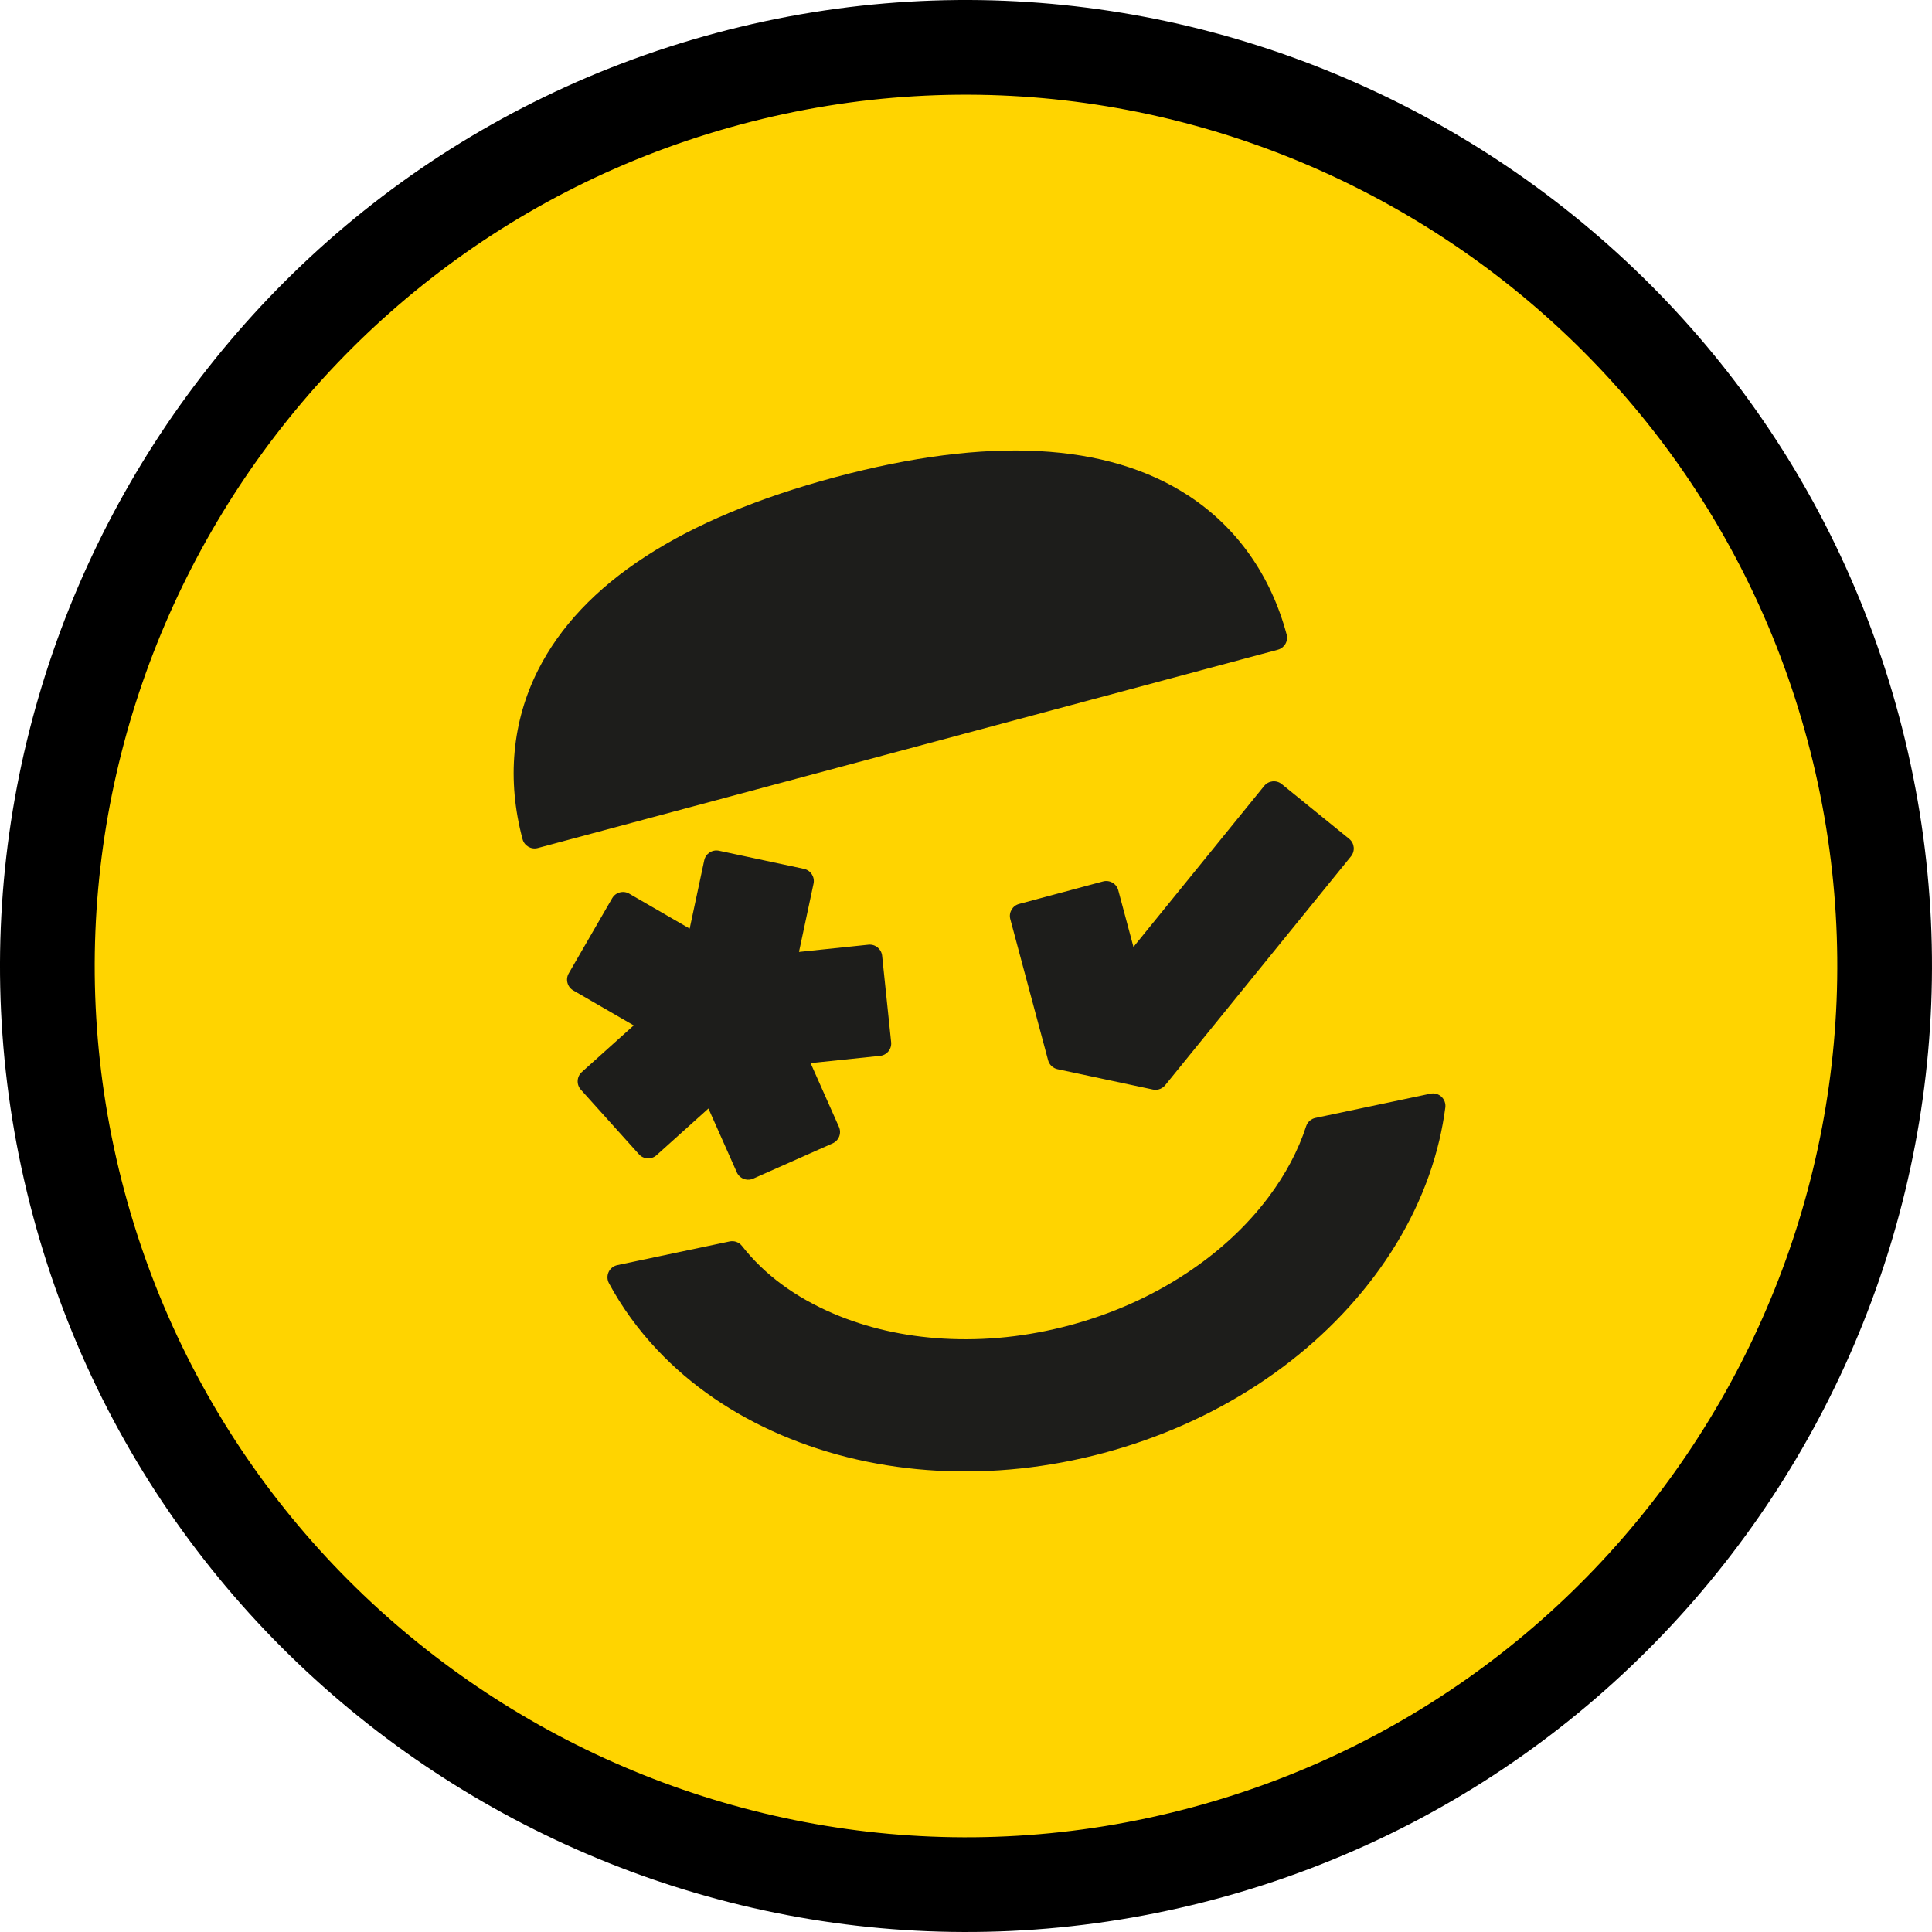
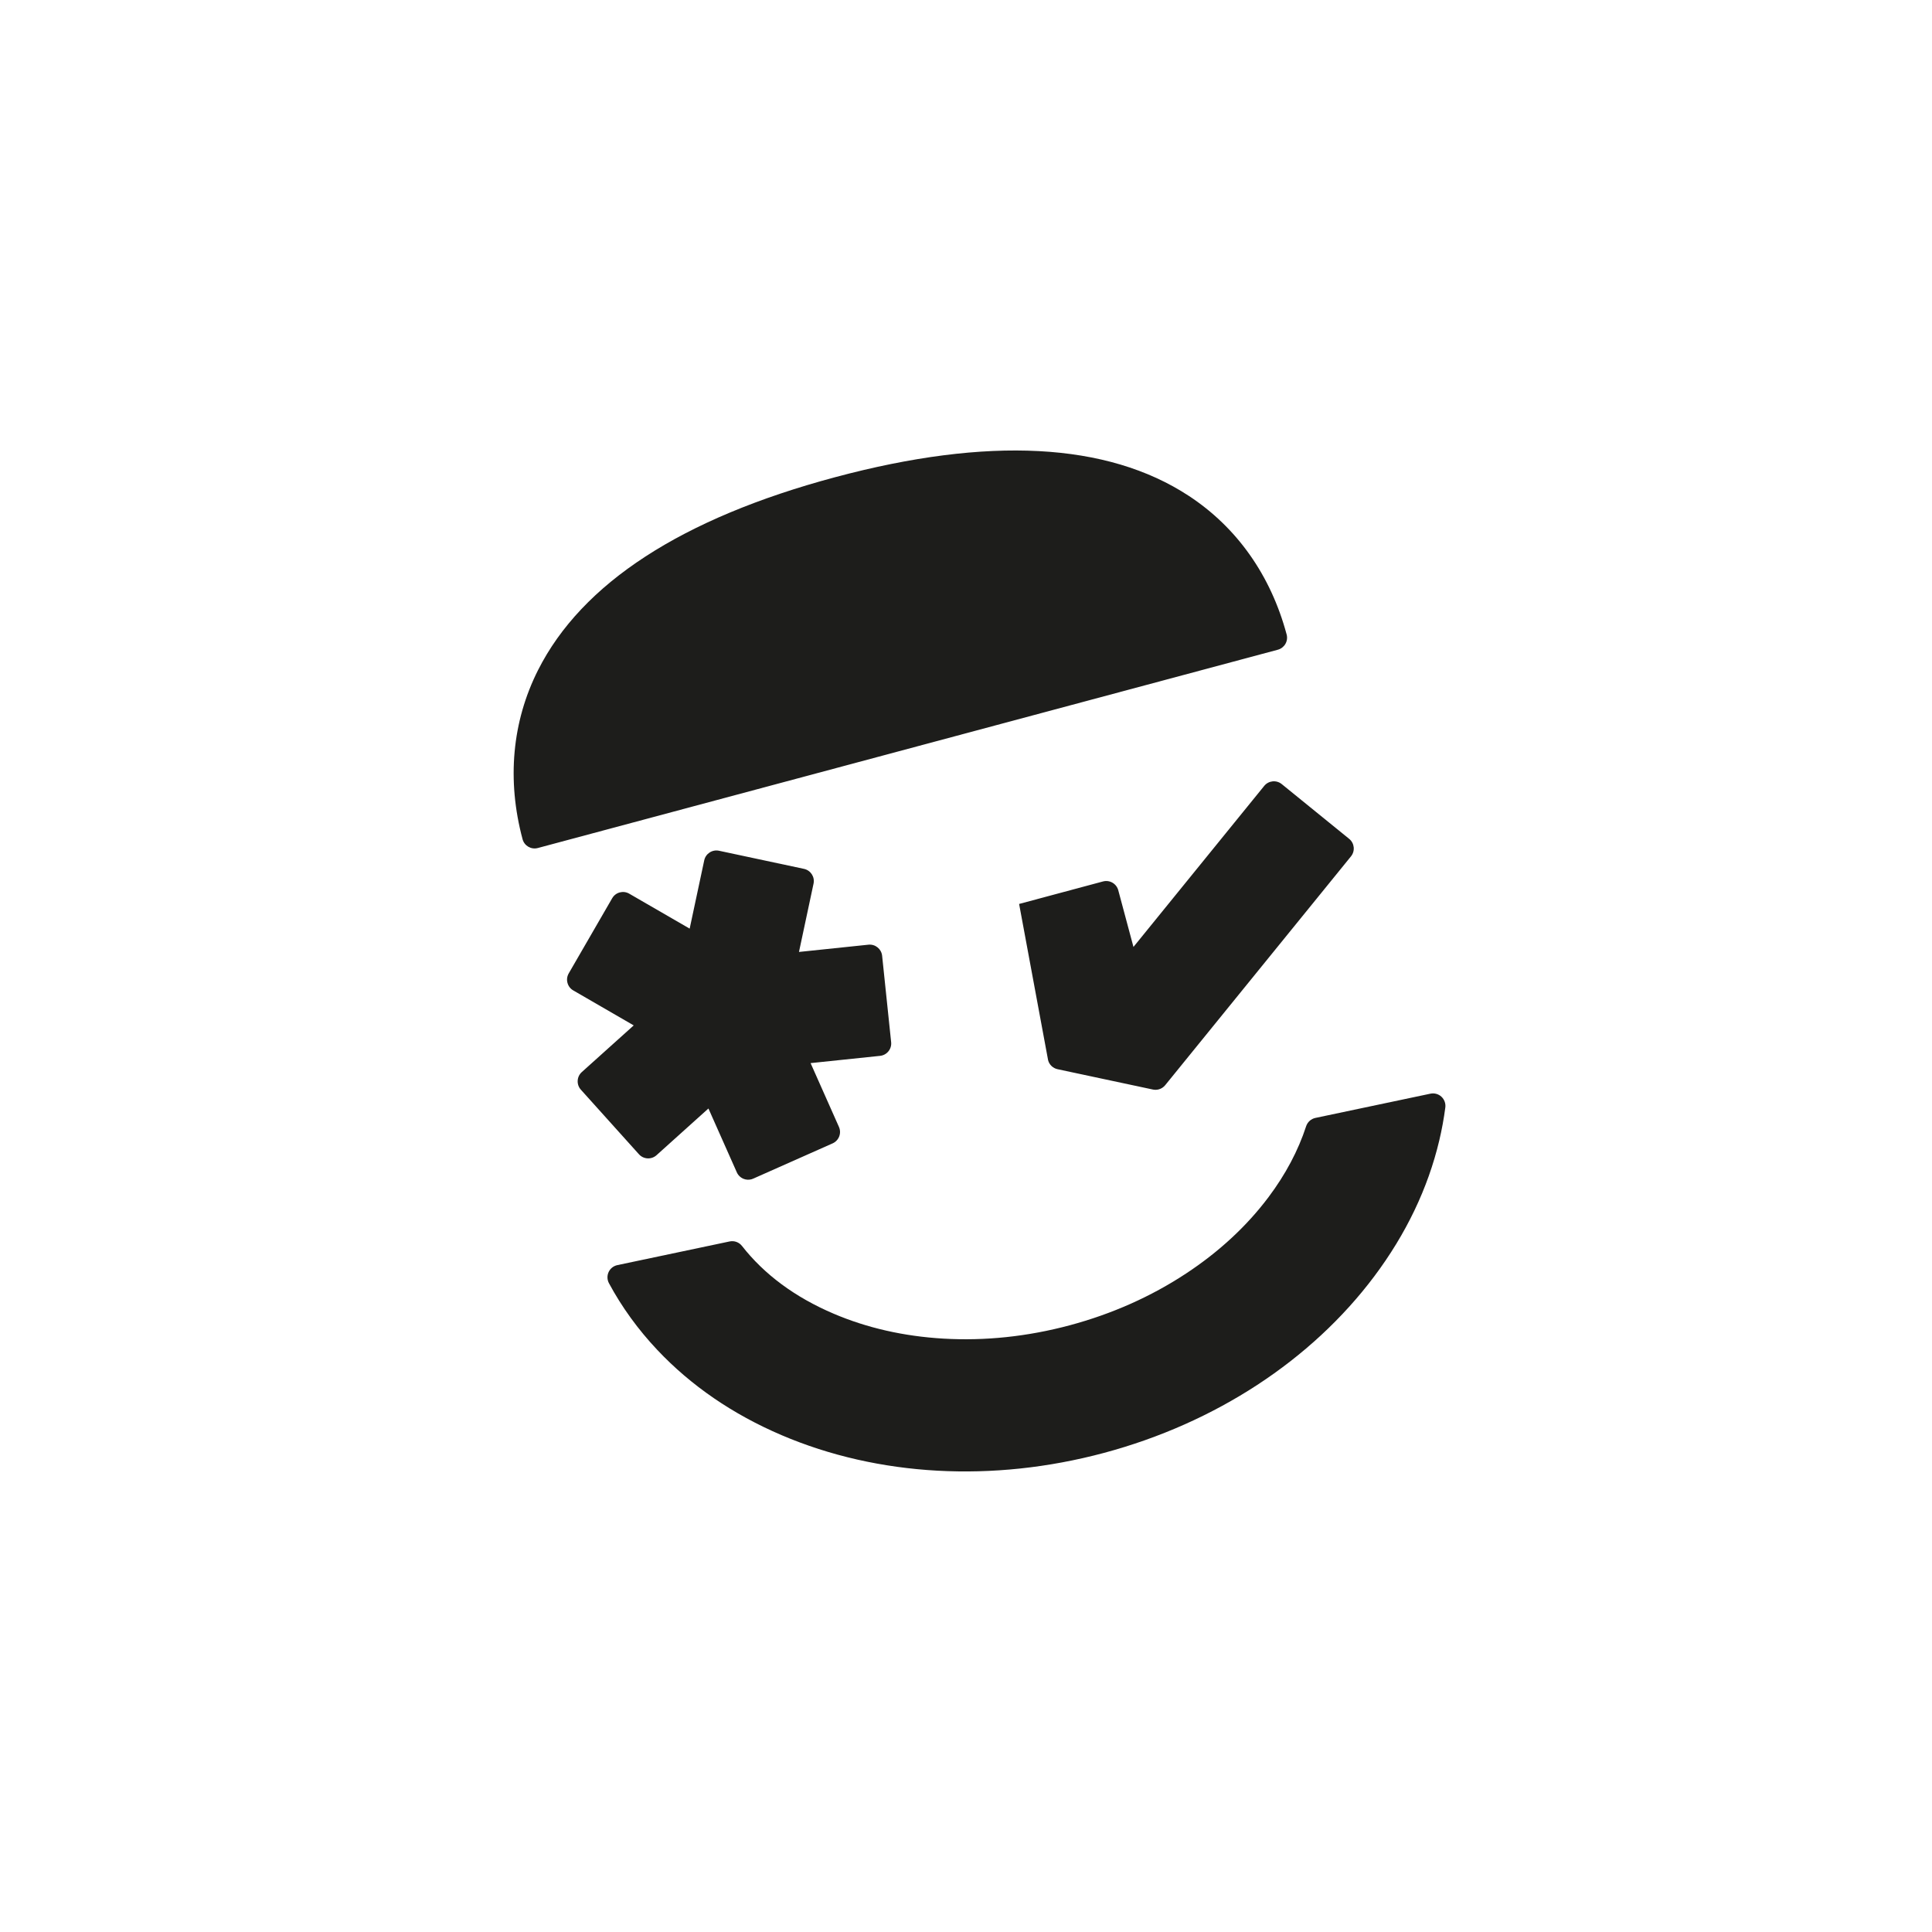
<svg xmlns="http://www.w3.org/2000/svg" width="102px" height="102px" viewBox="0 0 102 102" version="1.1">
  <title>Group 7</title>
  <g id="Page-1" stroke="none" stroke-width="1" fill="none" fill-rule="evenodd">
    <g id="Extra-Large-Copy-8" transform="translate(-909, -71)">
      <g id="Group-7" transform="translate(909, 71)">
-         <path d="M100.257,37.802 C92.979,10.642 64.962,-5.534 37.802,1.743 C10.642,9.021 -5.534,37.038 1.743,64.198 C9.021,91.358 37.039,107.534 64.198,100.257 C91.358,92.979 107.534,64.961 100.257,37.802" id="Fill-1" fill="#000000" />
-         <path d="M95.428,39.096 C88.864,14.598 63.593,0.008 39.096,6.572 C14.598,13.136 0.008,38.407 6.572,62.904 C13.136,87.402 38.407,101.992 62.904,95.428 C87.402,88.864 101.992,63.593 95.428,39.096" id="Fill-1" fill="#FFD400" />
-         <path d="M76.306,58.468 C76.333,58.257 76.256,58.046 76.1,57.901 C75.944,57.756 75.727,57.697 75.518,57.741 L69.446,59.021 C69.217,59.07 69.03,59.237 68.957,59.461 C68.54,60.743 67.873,62.001 66.974,63.199 C65.824,64.732 64.357,66.091 62.612,67.239 C60.77,68.452 58.707,69.37 56.478,69.968 C54.249,70.565 52.003,70.801 49.801,70.672 C47.716,70.55 45.766,70.106 44.004,69.353 C41.974,68.487 40.349,67.284 39.174,65.781 C39.02,65.583 38.766,65.49 38.521,65.542 L32.593,66.792 C32.39,66.835 32.219,66.971 32.132,67.158 C32.045,67.346 32.052,67.564 32.149,67.746 C32.827,69.006 33.686,70.192 34.703,71.27 C36.48,73.155 38.688,74.669 41.264,75.769 C46.364,77.947 52.409,78.28 58.283,76.706 C64.159,75.132 69.227,71.821 72.554,67.385 C74.235,65.144 75.39,62.73 75.987,60.208 C76.123,59.634 76.23,59.048 76.306,58.468 L76.306,58.468 Z M71.325,45.212 C71.554,44.93 71.511,44.516 71.229,44.287 L67.669,41.396 C67.387,41.167 66.973,41.21 66.744,41.492 L59.841,49.994 L59.039,47.001 C58.994,46.832 58.883,46.689 58.733,46.602 C58.582,46.515 58.402,46.491 58.234,46.536 L53.804,47.724 C53.453,47.817 53.245,48.178 53.339,48.528 L55.335,55.975 C55.398,56.214 55.591,56.396 55.832,56.448 L60.868,57.522 C60.972,57.544 61.077,57.54 61.175,57.514 C61.307,57.479 61.426,57.403 61.516,57.293 L71.325,45.212 Z M67.928,33.497 C67.091,30.376 65.304,27.844 62.758,26.176 C58.456,23.358 52.174,23.028 44.086,25.195 C35.997,27.362 30.721,30.789 28.405,35.381 C27.035,38.098 26.752,41.185 27.589,44.306 C27.683,44.657 28.043,44.865 28.394,44.771 L67.463,34.302 C67.814,34.208 68.022,33.848 67.928,33.497 L67.928,33.497 Z M30.025,51.392 C29.938,51.543 29.914,51.722 29.96,51.89 C30.004,52.059 30.114,52.202 30.265,52.289 L33.457,54.136 L30.715,56.601 C30.585,56.718 30.508,56.88 30.499,57.054 C30.489,57.229 30.549,57.399 30.666,57.529 L33.733,60.939 C33.849,61.069 34.012,61.147 34.187,61.156 C34.361,61.166 34.531,61.105 34.661,60.989 L37.402,58.523 L38.9,61.893 C38.971,62.053 39.102,62.177 39.265,62.24 C39.395,62.29 39.537,62.296 39.67,62.261 C39.703,62.252 39.736,62.241 39.767,62.226 L43.959,60.364 C44.29,60.216 44.44,59.829 44.293,59.497 L42.795,56.127 L46.462,55.744 C46.636,55.726 46.795,55.64 46.905,55.504 C47.015,55.369 47.066,55.196 47.048,55.023 L46.572,50.46 C46.534,50.099 46.211,49.838 45.85,49.875 L42.182,50.258 L42.951,46.652 C43.027,46.297 42.801,45.948 42.446,45.872 L37.96,44.915 C37.605,44.84 37.256,45.066 37.18,45.421 L36.411,49.027 L33.219,47.181 C32.905,46.999 32.503,47.107 32.321,47.421 L30.025,51.392 Z" id="Fill-5" fill="#1D1D1B" />
+         <path d="M76.306,58.468 C76.333,58.257 76.256,58.046 76.1,57.901 C75.944,57.756 75.727,57.697 75.518,57.741 L69.446,59.021 C69.217,59.07 69.03,59.237 68.957,59.461 C68.54,60.743 67.873,62.001 66.974,63.199 C65.824,64.732 64.357,66.091 62.612,67.239 C60.77,68.452 58.707,69.37 56.478,69.968 C54.249,70.565 52.003,70.801 49.801,70.672 C47.716,70.55 45.766,70.106 44.004,69.353 C41.974,68.487 40.349,67.284 39.174,65.781 C39.02,65.583 38.766,65.49 38.521,65.542 L32.593,66.792 C32.39,66.835 32.219,66.971 32.132,67.158 C32.045,67.346 32.052,67.564 32.149,67.746 C32.827,69.006 33.686,70.192 34.703,71.27 C36.48,73.155 38.688,74.669 41.264,75.769 C46.364,77.947 52.409,78.28 58.283,76.706 C64.159,75.132 69.227,71.821 72.554,67.385 C74.235,65.144 75.39,62.73 75.987,60.208 C76.123,59.634 76.23,59.048 76.306,58.468 L76.306,58.468 Z M71.325,45.212 C71.554,44.93 71.511,44.516 71.229,44.287 L67.669,41.396 C67.387,41.167 66.973,41.21 66.744,41.492 L59.841,49.994 L59.039,47.001 C58.994,46.832 58.883,46.689 58.733,46.602 C58.582,46.515 58.402,46.491 58.234,46.536 L53.804,47.724 L55.335,55.975 C55.398,56.214 55.591,56.396 55.832,56.448 L60.868,57.522 C60.972,57.544 61.077,57.54 61.175,57.514 C61.307,57.479 61.426,57.403 61.516,57.293 L71.325,45.212 Z M67.928,33.497 C67.091,30.376 65.304,27.844 62.758,26.176 C58.456,23.358 52.174,23.028 44.086,25.195 C35.997,27.362 30.721,30.789 28.405,35.381 C27.035,38.098 26.752,41.185 27.589,44.306 C27.683,44.657 28.043,44.865 28.394,44.771 L67.463,34.302 C67.814,34.208 68.022,33.848 67.928,33.497 L67.928,33.497 Z M30.025,51.392 C29.938,51.543 29.914,51.722 29.96,51.89 C30.004,52.059 30.114,52.202 30.265,52.289 L33.457,54.136 L30.715,56.601 C30.585,56.718 30.508,56.88 30.499,57.054 C30.489,57.229 30.549,57.399 30.666,57.529 L33.733,60.939 C33.849,61.069 34.012,61.147 34.187,61.156 C34.361,61.166 34.531,61.105 34.661,60.989 L37.402,58.523 L38.9,61.893 C38.971,62.053 39.102,62.177 39.265,62.24 C39.395,62.29 39.537,62.296 39.67,62.261 C39.703,62.252 39.736,62.241 39.767,62.226 L43.959,60.364 C44.29,60.216 44.44,59.829 44.293,59.497 L42.795,56.127 L46.462,55.744 C46.636,55.726 46.795,55.64 46.905,55.504 C47.015,55.369 47.066,55.196 47.048,55.023 L46.572,50.46 C46.534,50.099 46.211,49.838 45.85,49.875 L42.182,50.258 L42.951,46.652 C43.027,46.297 42.801,45.948 42.446,45.872 L37.96,44.915 C37.605,44.84 37.256,45.066 37.18,45.421 L36.411,49.027 L33.219,47.181 C32.905,46.999 32.503,47.107 32.321,47.421 L30.025,51.392 Z" id="Fill-5" fill="#1D1D1B" />
      </g>
    </g>
  </g>
</svg>